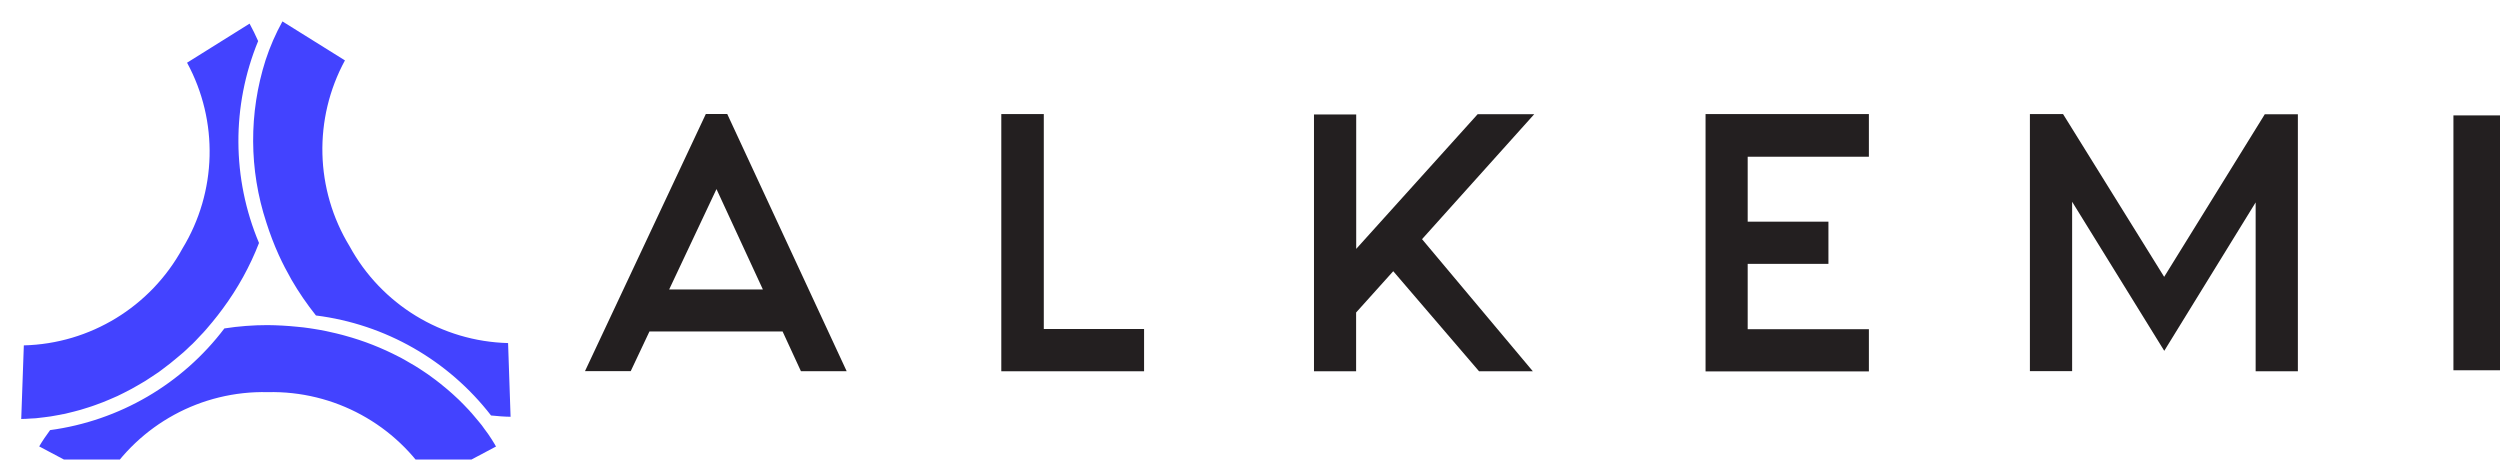
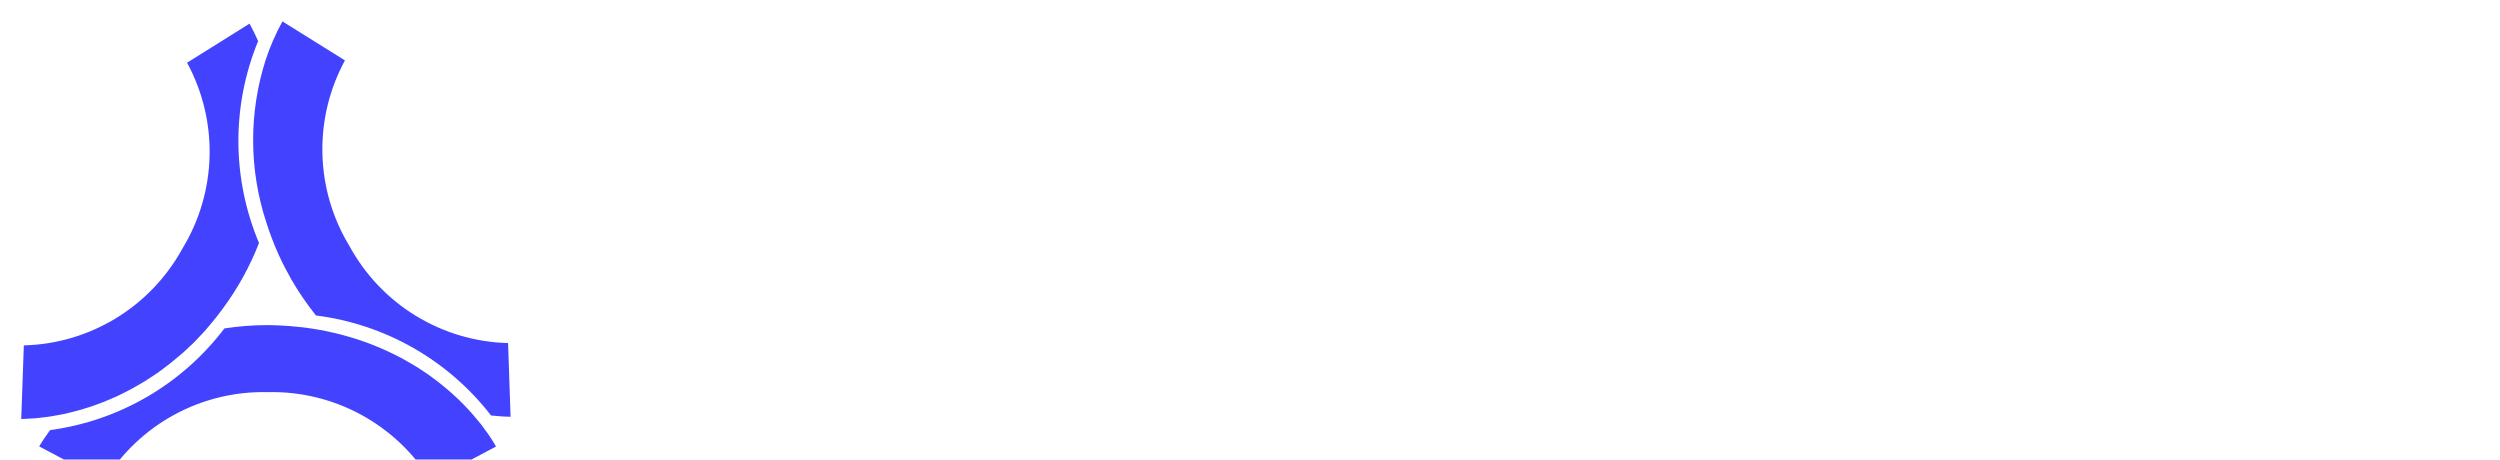
<svg xmlns="http://www.w3.org/2000/svg" id="b" viewBox="0 0 270 49.63">
  <g id="c">
    <g id="d">
-       <path id="e" d="M78.55,12.33l12.89,27.76h-4.94l-1.98-4.29h-14.38l-2.02,4.28h-4.94l13.05-27.77h2.33Zm-6.28,18.93h10.12l-5.01-10.84-5.11,10.84Zm51.29,4.28v4.56h-15.42V12.32h4.59v23.21h10.82Zm36.18,4.56l-9.27-10.81-4.01,4.46v6.35h-4.55V12.36h4.56v14.52l13.12-14.55h6.11l-12.12,13.5,11.97,14.27h-5.81Zm42.1-23.17h-13.09v7.01h8.72v4.56h-8.72v7.05h13.09v4.56h-17.64V12.32h17.64v4.59Zm42.78-4.59h3.55v27.76h-4.56V21.86l-9.87,16.03-9.95-16.1v18.29h-4.56V12.32h3.58l10.92,17.58,10.88-17.58Zm20.35,.12h5.03v27.53h-5.03V12.44Z" fill="#231f20" />
      <path id="f" d="M3.2,42.67c-.23,.03-.45,.06-.68,.09,.23-.03,.46-.05,.68-.09Zm.91-.16c.15-.03,.29-.05,.44-.08h0l-.45,.08Zm-2.53,.36c-.19,.02-.37,.02-.56,.03,.18-.01,.37-.02,.56-.03Zm18.09-9.26h.01c.12-.14,.25-.28,.37-.42-.12,.14-.25,.27-.38,.42Zm.98-1.13c.19-.23,.39-.47,.57-.71-.19,.24-.38,.48-.57,.71Zm11,.74l-.45-.07c.16,.02,.31,.05,.45,.07Zm17.28,9.41c-.11-.13-.22-.27-.34-.4h-.01c.12,.13,.23,.26,.35,.4Zm1.5,1.92c.26,.38,.52,.77,.75,1.17-.23-.39-.49-.78-.75-1.17Zm-17.05-11.01c-.13-.03-.26-.06-.4-.09,.13,.03,.27,.06,.4,.09Zm16.07,9.71c.19,.24,.37,.49,.56,.73-.18-.24-.36-.49-.56-.73Zm-44.91-.82l.27-.06c-.09,.02-.17,.03-.26,.05h0Zm14.9-8.58l.23-.24h-.01c-.08,.08-.15,.16-.22,.24Zm-5.41,4.59c-.22,.14-.43,.29-.64,.42,.22-.14,.43-.28,.64-.42Zm4.77-3.91c-.2,.21-.41,.4-.62,.6,.21-.2,.42-.4,.62-.6Zm-6.23,4.82c-.22,.13-.44,.26-.67,.38,.22-.12,.44-.25,.67-.38Zm-1.5,.81c-.23,.11-.45,.23-.69,.34,.23-.11,.46-.22,.69-.34Zm6.43-4.39c-.21,.19-.43,.36-.64,.54,.21-.17,.43-.36,.64-.54Zm-2.24,1.81c-.15,.11-.29,.22-.44,.33,.15-.1,.29-.21,.44-.33Zm-5.73,3.28c-.23,.1-.47,.2-.7,.29,.24-.09,.47-.19,.7-.29Zm-3.14,1.12c-.24,.07-.48,.13-.71,.19,.24-.06,.48-.12,.71-.19Zm1.59-.51c-.24,.08-.47,.16-.71,.24,.23-.08,.47-.16,.71-.24Zm26.72-7.6c.1,.03,.19,.06,.29,.08-.1-.03-.19-.06-.29-.08Zm11.32,5.88c.18,.16,.37,.32,.55,.48-.18-.16-.36-.32-.55-.48Zm-1.28-1.03c.18,.14,.36,.27,.54,.42-.18-.14-.36-.28-.54-.42Zm2.5,2.13c.18,.18,.36,.36,.54,.54-.18-.18-.36-.37-.54-.54Zm-3.82-3.07c.17,.11,.35,.23,.52,.35-.18-.12-.35-.23-.52-.35Zm-2.61-1.54l.2,.1c-.07-.03-.13-.07-.2-.1Zm1.24,.69c.15,.09,.3,.17,.45,.26-.15-.09-.3-.18-.45-.26Zm6.51,5.3h.01c-.07-.07-.13-.14-.2-.21,.06,.07,.12,.14,.18,.21Zm2.61,3.49c-.24-.4-.49-.78-.75-1.17-.13-.19-.28-.38-.42-.57-.18-.25-.36-.49-.56-.73-.17-.21-.35-.42-.52-.62-.12-.14-.23-.27-.35-.4-.07-.07-.12-.14-.18-.21-.2-.22-.4-.42-.6-.63-.18-.18-.36-.36-.54-.54-.22-.21-.44-.42-.67-.62-.18-.16-.36-.32-.55-.48-.24-.21-.49-.41-.74-.61-.18-.14-.36-.28-.54-.42-.27-.2-.54-.4-.82-.6-.17-.12-.34-.23-.52-.35-.3-.2-.6-.4-.92-.59-.15-.09-.3-.17-.45-.26-.35-.2-.69-.41-1.05-.6l-.2-.1c-1.85-.96-3.8-1.73-5.82-2.28-.1-.03-.19-.06-.29-.08-.44-.12-.89-.22-1.34-.32h0c-.13-.03-.27-.06-.4-.09-.44-.09-.88-.17-1.33-.24l-.45-.07c-.45-.07-.89-.12-1.35-.16-1.07-.11-2.14-.17-3.21-.18-1.56,0-3.12,.12-4.66,.36-4.56,6.02-11.34,9.97-18.82,10.98-.42,.57-.82,1.15-1.18,1.76l7.05,3.74c3.75-6.11,10.46-9.77,17.63-9.6,7.17-.17,13.89,3.49,17.63,9.6l7.03-3.73c-.04-.07-.08-.12-.12-.19ZM25.59,2.13c-.29-.64-.59-1.28-.93-1.89l-6.75,4.22c3.42,6.3,3.23,13.95-.5,20.07-3.44,6.29-9.97,10.28-17.13,10.46l-.28,7.95c.34,0,.68-.03,1.02-.05,.19-.01,.37-.02,.56-.03,.31-.03,.62-.07,.93-.11,.23-.03,.45-.05,.68-.09,.3-.05,.6-.11,.9-.16,.15-.03,.3-.06,.45-.09,.09-.02,.17-.03,.26-.05,.3-.07,.59-.14,.89-.22,.24-.06,.48-.12,.71-.19,.29-.08,.58-.17,.87-.27,.24-.08,.48-.15,.71-.24,.29-.1,.57-.21,.86-.32,.23-.09,.47-.19,.7-.29,.28-.12,.56-.24,.85-.37,.23-.11,.46-.22,.69-.34,.28-.14,.56-.28,.83-.43,.22-.12,.45-.25,.67-.38,.27-.15,.55-.31,.82-.48,.22-.14,.43-.28,.64-.42,.27-.18,.54-.35,.8-.53,.15-.11,.29-.22,.44-.33,.54-.4,1.08-.82,1.6-1.27,.21-.18,.43-.36,.64-.54s.45-.42,.67-.63,.42-.39,.62-.6,.43-.45,.63-.67c.07-.08,.15-.16,.22-.24,.13-.14,.26-.28,.38-.42,.2-.23,.4-.47,.6-.71s.39-.47,.57-.71,.38-.49,.56-.74c1.61-2.18,2.93-4.56,3.91-7.09-2.93-6.96-2.97-14.8-.1-21.79h0Zm27,32.61c-7.17-.18-13.7-4.17-17.13-10.46-3.73-6.12-3.92-13.77-.5-20.07L28.21,0c-.74,1.34-1.35,2.74-1.82,4.18-1.82,5.71-1.79,11.84,.08,17.53,.38,1.2,.83,2.38,1.35,3.53,.41,.9,.87,1.78,1.37,2.66,.78,1.35,1.67,2.64,2.64,3.86,7.49,.94,14.29,4.83,18.91,10.8,.7,.07,1.4,.13,2.11,.14l-.27-7.96Z" transform="translate(2.293 2.312)" fill="#4343ff" />
    </g>
  </g>
</svg>